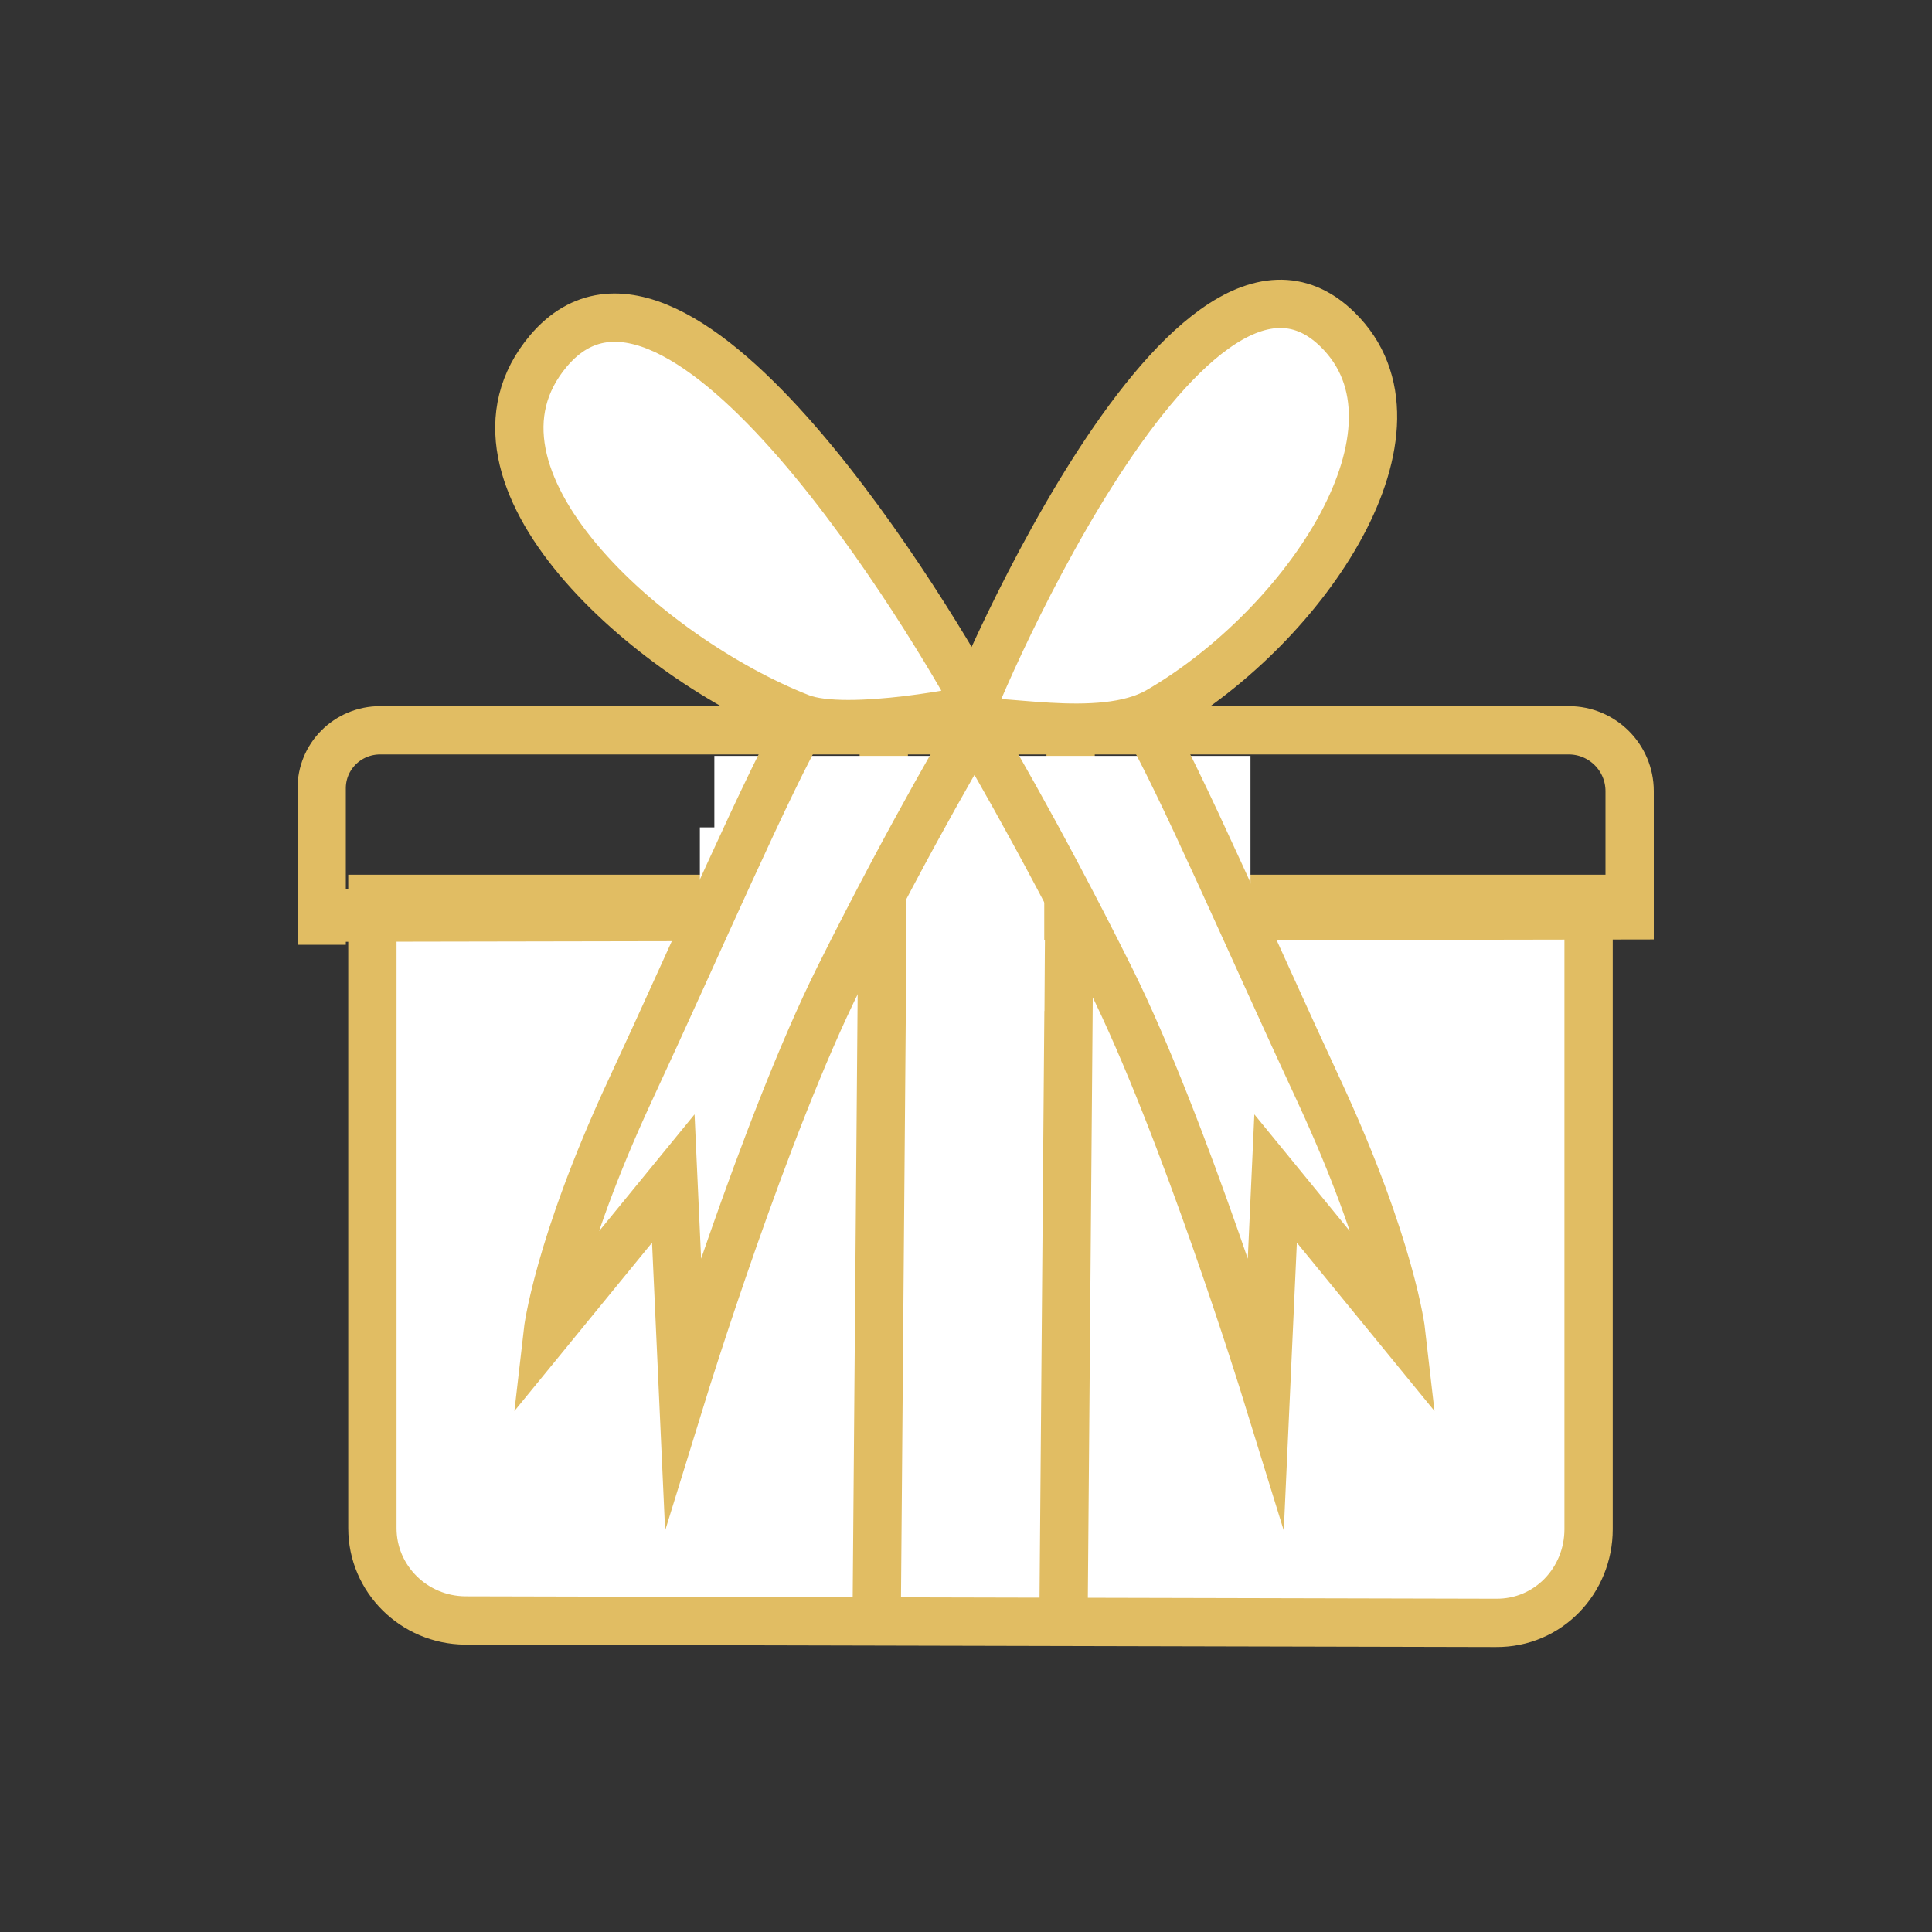
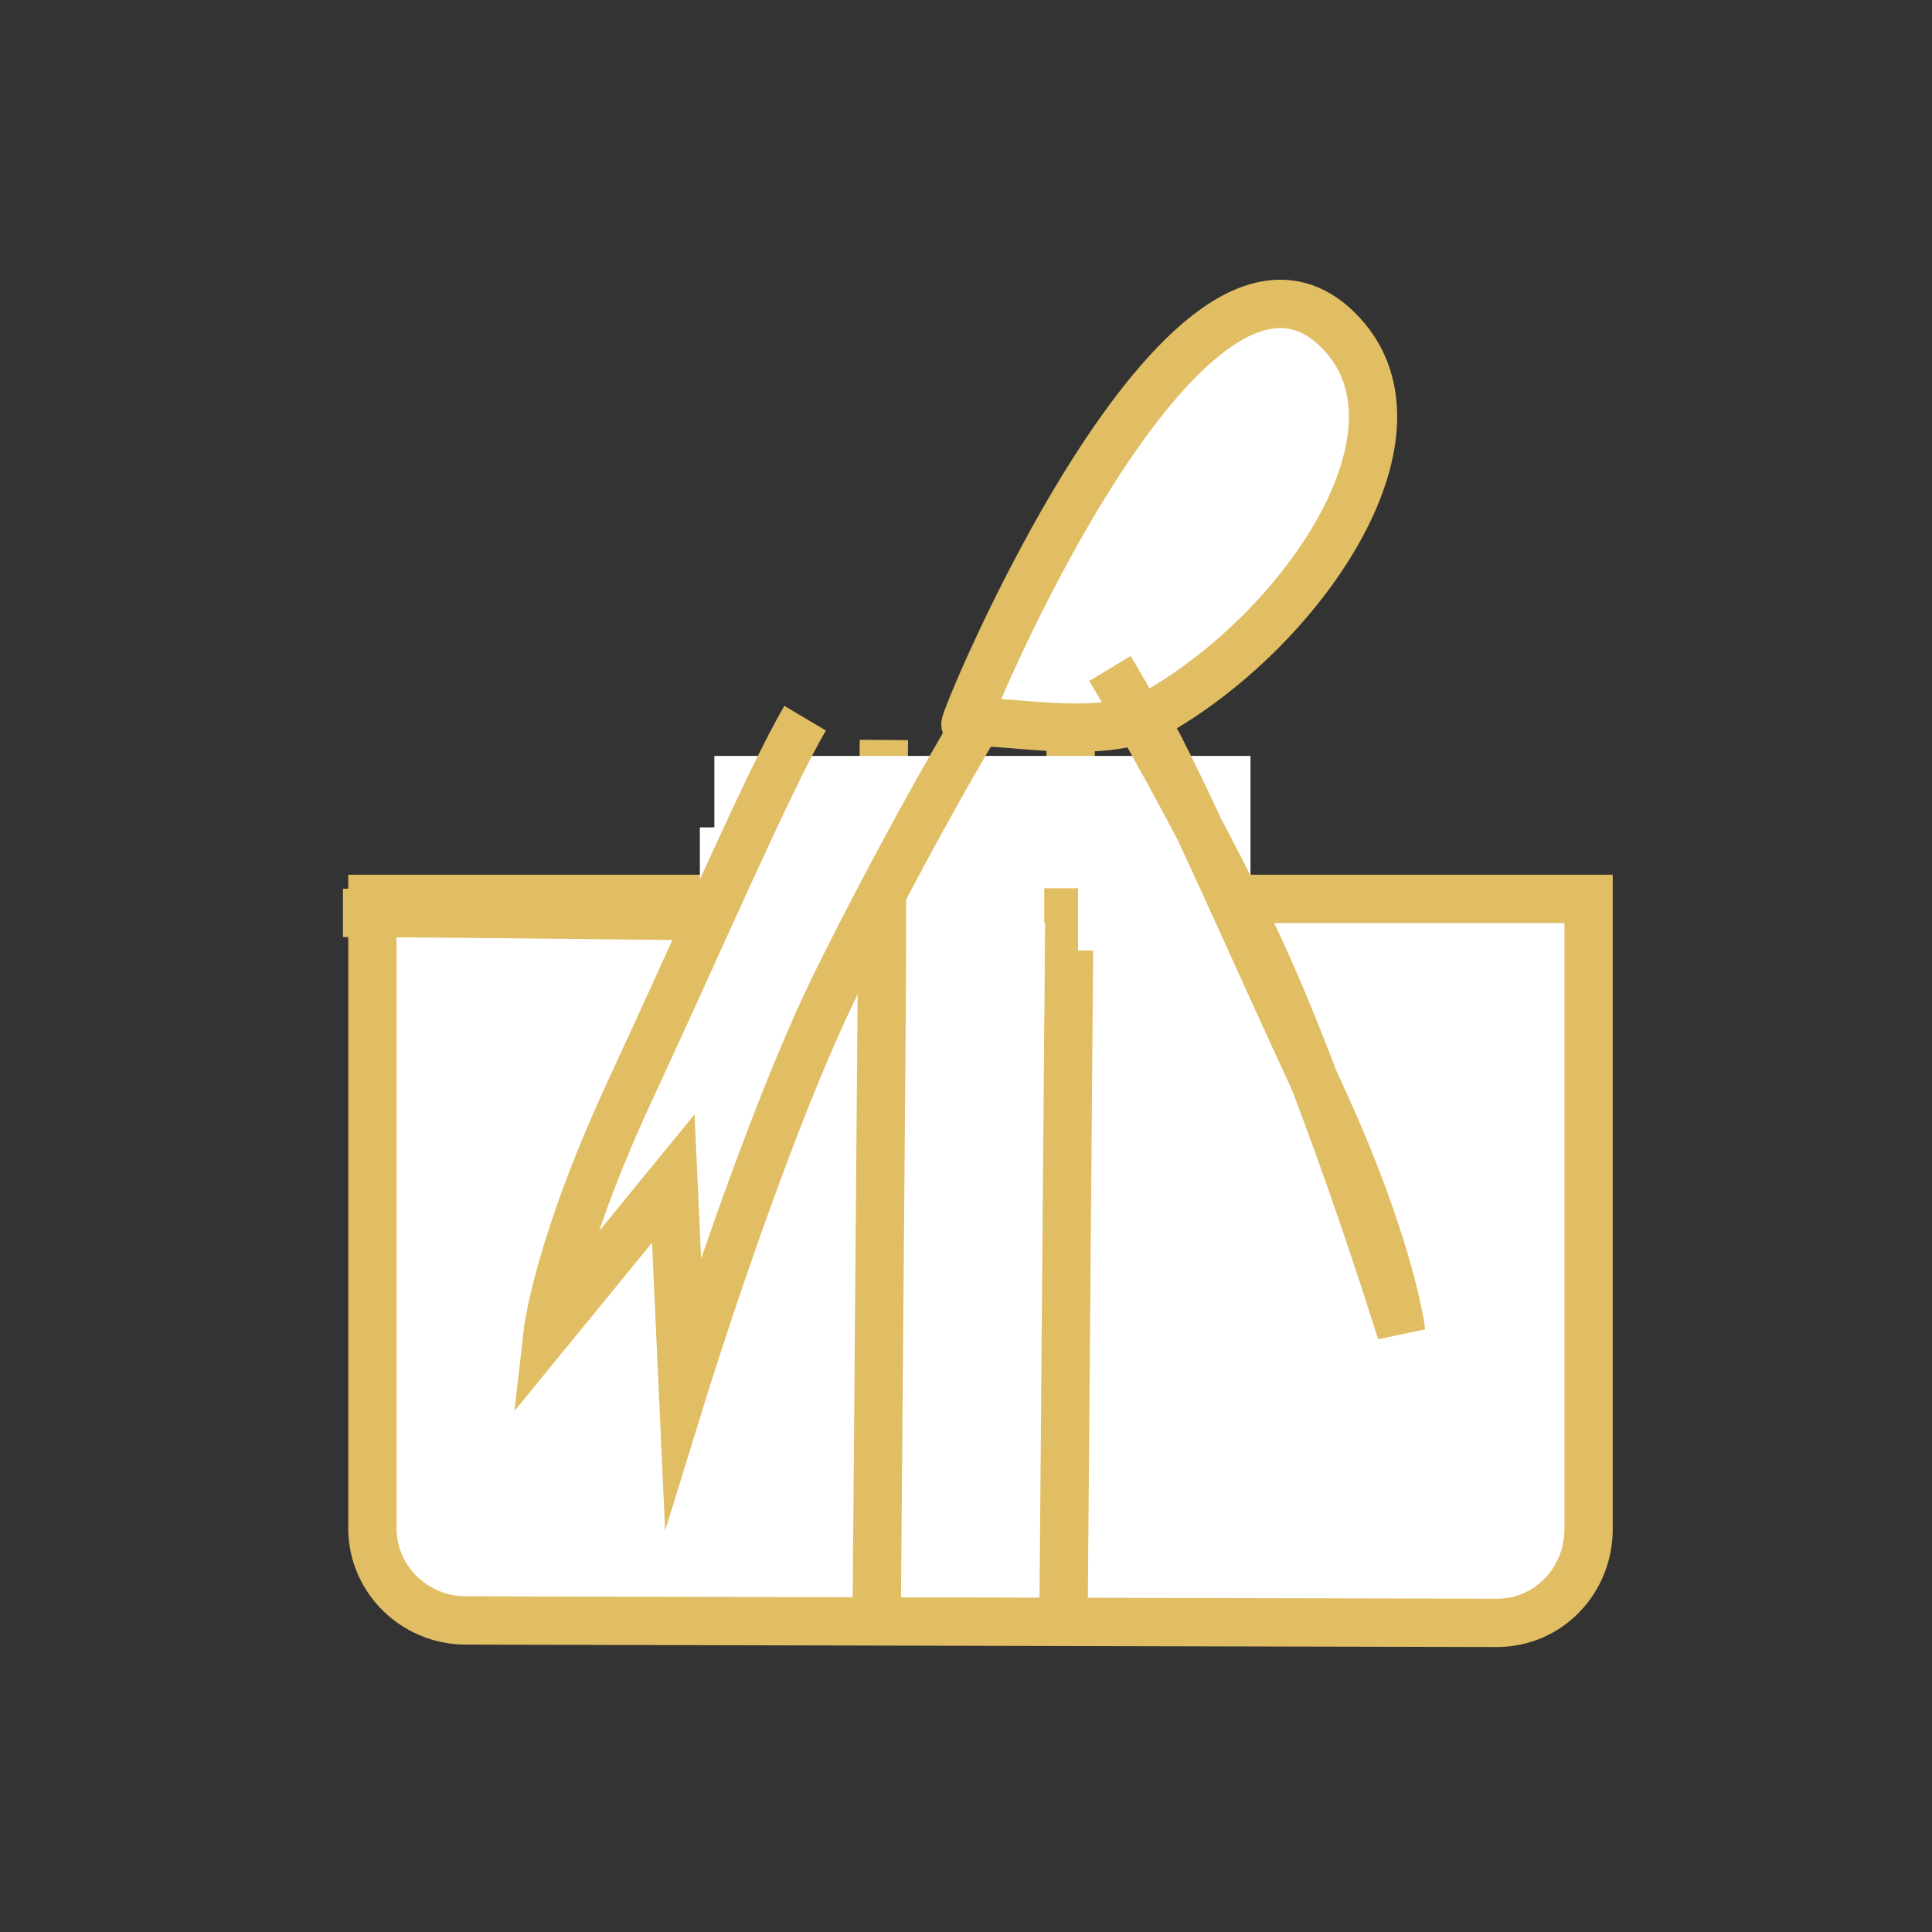
<svg xmlns="http://www.w3.org/2000/svg" id="Ebene_2" width="40" height="40" viewBox="0 0 40 40">
  <rect x="0" y="0" width="40" height="40" fill="#333333" stroke="none" />
  <defs>
    <style>.cls-1,.cls-2{fill:#fff;}.cls-2,.cls-3{stroke:#e1bd63;stroke-miterlimit:10;}.cls-3{fill:none;}</style>
  </defs>
  <path class="cls-2" d="m7.71,18.61v13.03c0,1.05.86,1.9,1.92,1.91l21.34.05c1.09.01,1.92-.88,1.92-1.94v-13.05H7.71Z" />
  <line class="cls-2" x1="18.3" y1="15.32" x2="18.15" y2="33.59" />
  <path class="cls-2" d="m18.56,19c-2.02,0-9.44-.1-11.46-.1" />
  <line class="cls-2" x1="22.17" y1="15.12" x2="22.02" y2="33.39" />
-   <path class="cls-2" d="m11.36,7.26c2.72-3.2,8.04,5.79,8.9,7.39.01.03-2.72.59-3.69.21-3.12-1.22-7.42-4.99-5.21-7.6Z" />
  <path class="cls-2" d="m27.69,6.82c2.1,2.05-.65,6.13-3.7,7.9-1.22.71-3.54.07-4,.28-.11.05,4.56-11.25,7.7-8.18Z" />
-   <path class="cls-3" d="m6.35,19c1.73,0,25.66-.05,27.39-.05v-2.57c0-.7-.57-1.26-1.26-1.26H7.87c-.67,0-1.22.54-1.21,1.22v3.22" />
  <rect class="cls-1" x="14.79" y="15.65" width="11.1" height="2.74" />
  <rect class="cls-1" x="14.49" y="17.13" width="3.35" height="2.74" />
  <rect class="cls-1" x="18.76" y="18.19" width="2.86" height="2.74" />
  <rect class="cls-1" x="22.32" y="16.94" width="3.35" height="2.74" />
  <path class="cls-3" d="m16.67,14.87c-.73,1.23-2.23,4.71-3.64,7.74-1.49,3.22-1.69,4.97-1.69,4.97l2.6-3.18.2,4.4s1.69-5.47,3.23-8.56,2.8-5.18,2.8-5.18" />
-   <path class="cls-3" d="m23.68,14.87c.73,1.23,2.23,4.71,3.64,7.74,1.49,3.22,1.69,4.97,1.69,4.97l-2.6-3.18-.2,4.4s-1.69-5.47-3.23-8.56-2.8-5.18-2.8-5.18" />
+   <path class="cls-3" d="m23.68,14.87c.73,1.23,2.23,4.71,3.64,7.74,1.49,3.22,1.69,4.97,1.69,4.97s-1.69-5.47-3.23-8.56-2.8-5.18-2.8-5.18" />
</svg>